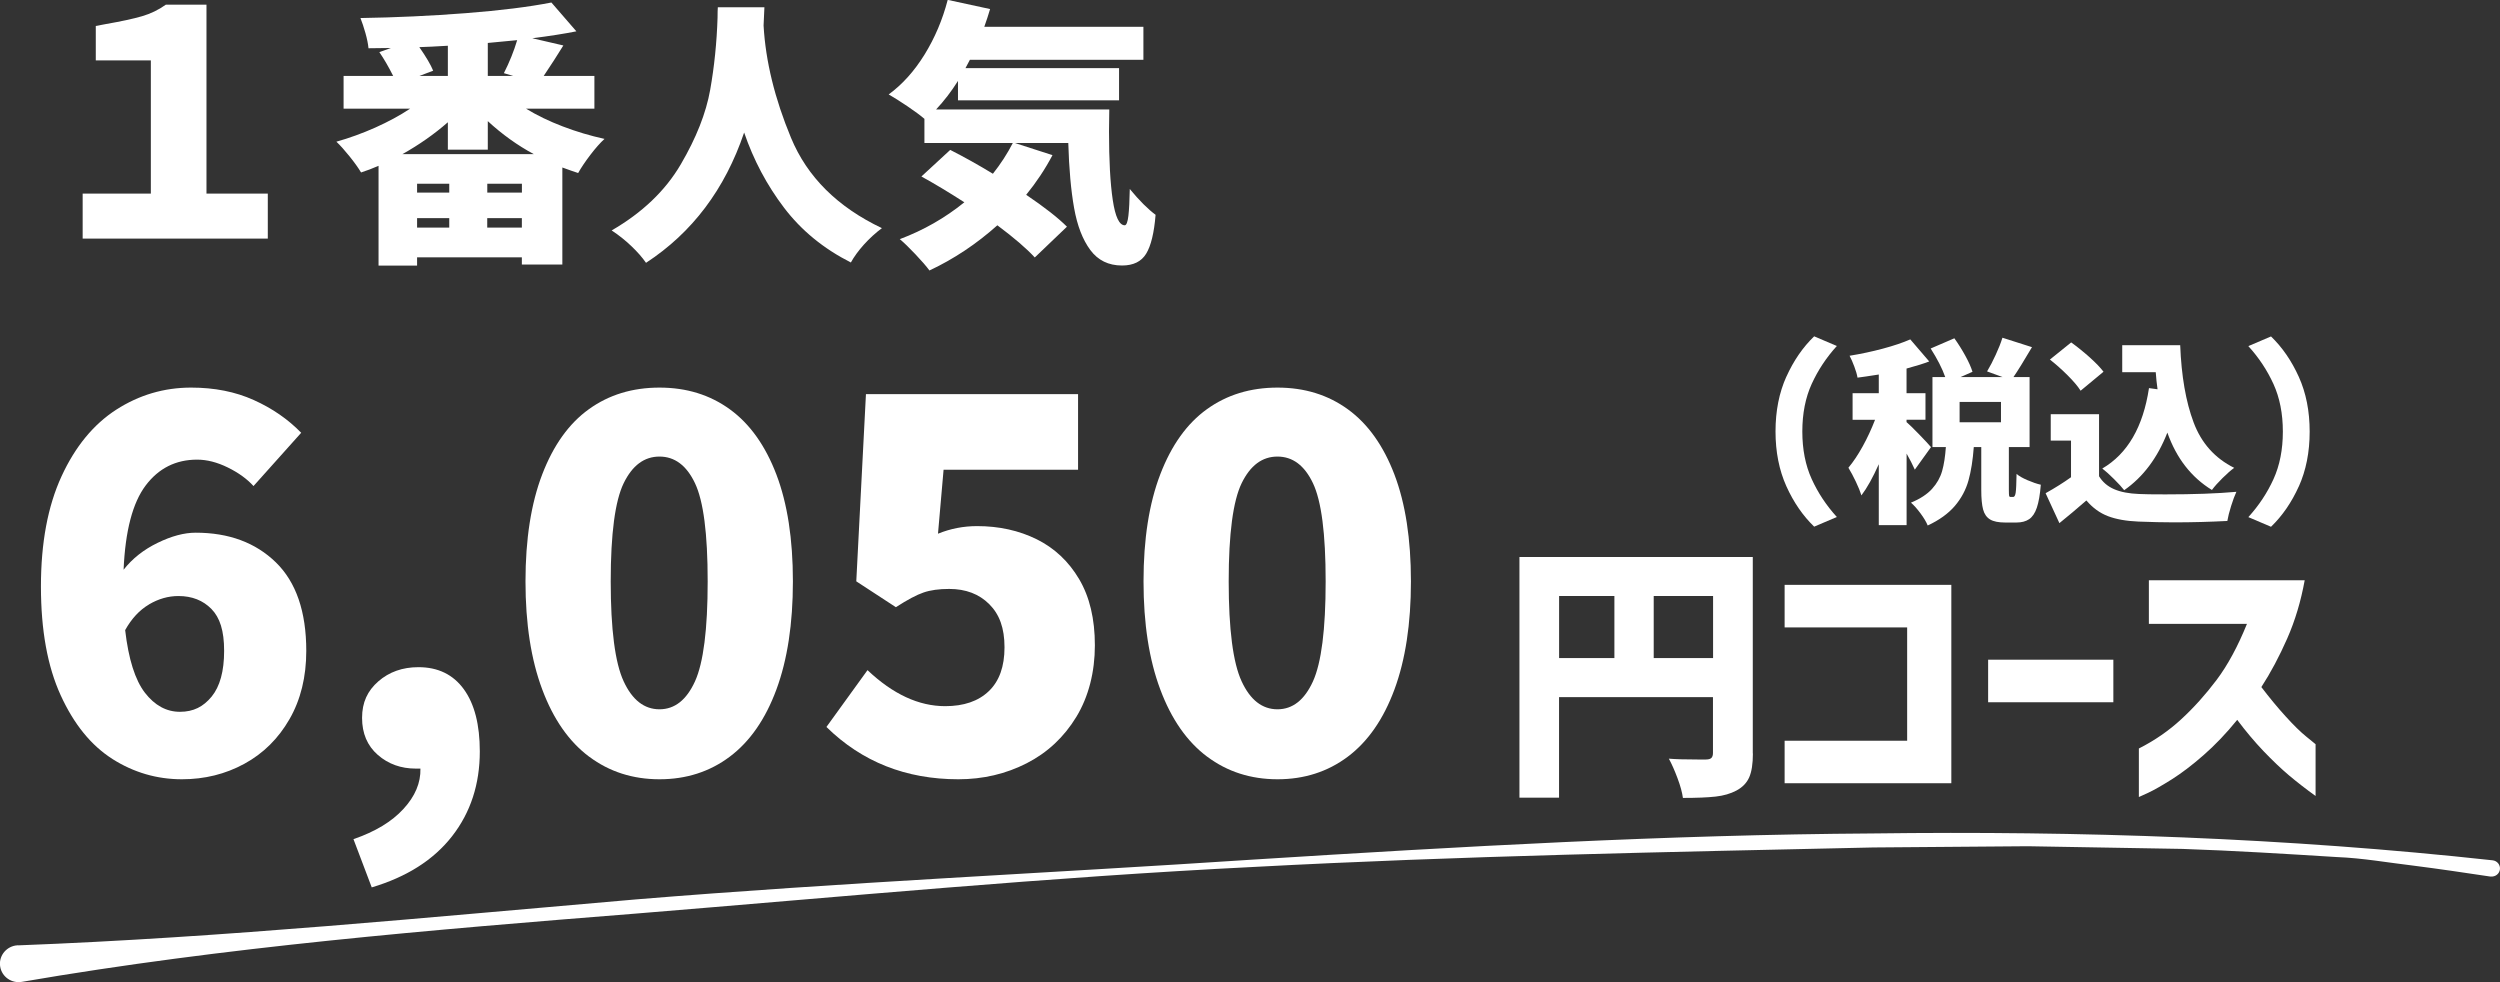
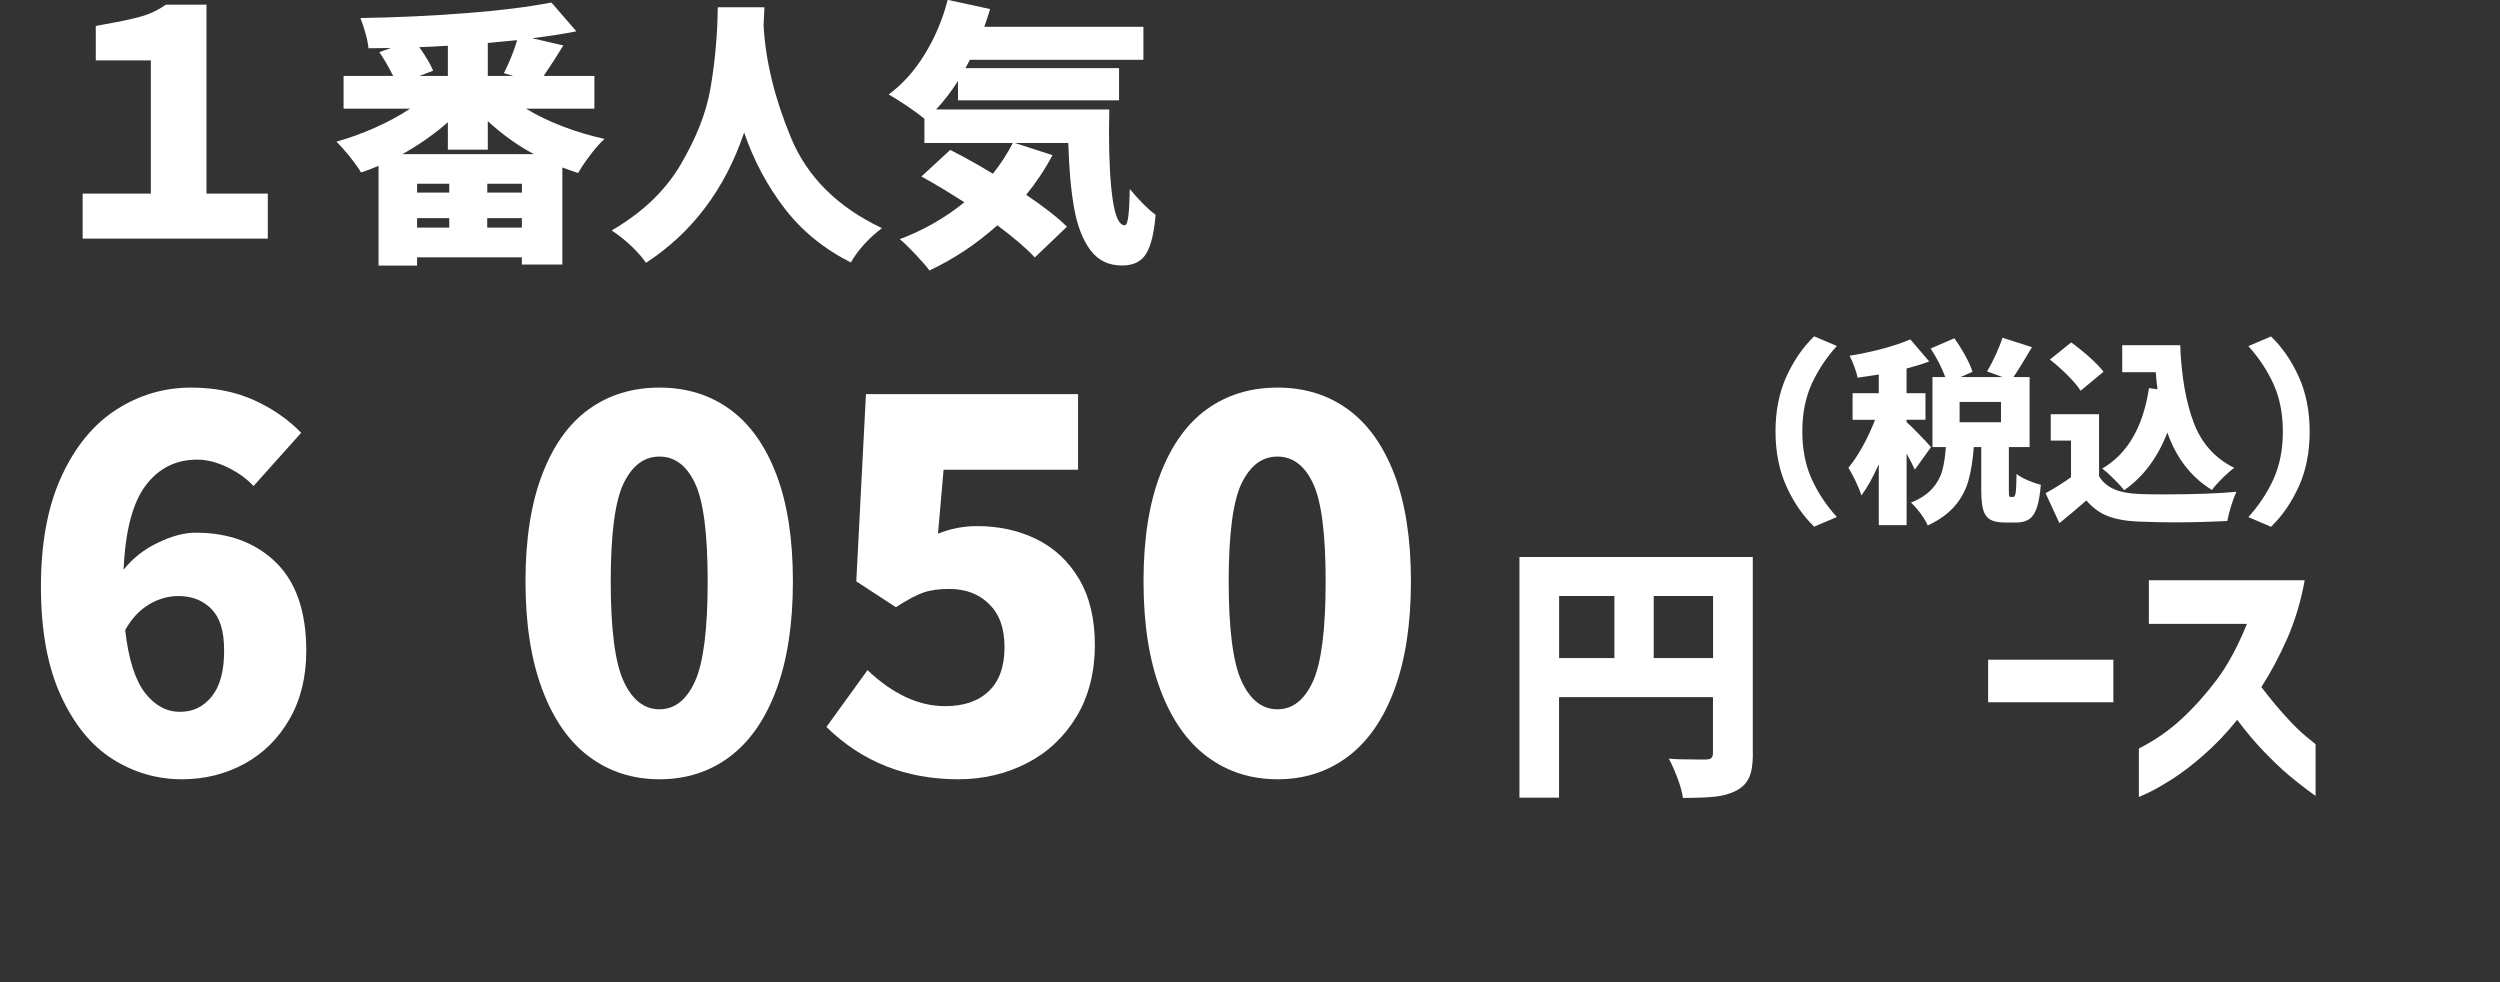
<svg xmlns="http://www.w3.org/2000/svg" id="_レイヤー_2" data-name="レイヤー 2" viewBox="0 0 447.63 175.86">
  <rect x="0" y="0" width="447.63" height="175.86" fill="#333333" stroke="none" />
  <defs>
    <style>
      .cls-1 {
        fill: #fff;
      }
    </style>
  </defs>
  <g id="Contents">
    <g>
      <g>
        <path class="cls-1" d="M20.14,135.9c-3.82-2.42-6.9-6.22-9.27-11.4s-3.54-11.67-3.54-19.49,1.23-14.38,3.68-19.71c2.45-5.33,5.72-9.31,9.81-11.95,4.09-2.63,8.55-3.95,13.4-3.95,4.18,0,7.92.74,11.22,2.23,3.3,1.48,6.13,3.44,8.49,5.86l-8.54,9.54c-1.15-1.27-2.68-2.38-4.59-3.32-1.91-.94-3.74-1.41-5.5-1.41-3.82,0-6.89,1.54-9.22,4.63-2.33,3.09-3.65,8.12-3.95,15.08,1.57-2,3.6-3.6,6.09-4.81,2.48-1.21,4.75-1.82,6.81-1.82,5.94,0,10.72,1.77,14.36,5.31,3.63,3.54,5.45,8.83,5.45,15.85,0,4.66-1,8.74-3,12.22-2,3.48-4.69,6.15-8.09,8-3.39,1.85-7.12,2.77-11.17,2.77-4.48,0-8.63-1.21-12.45-3.63ZM26.68,108.23c-1.7,1-3.12,2.53-4.27,4.59.6,5.21,1.79,8.95,3.54,11.22,1.76,2.27,3.85,3.41,6.27,3.41s4.19-.91,5.68-2.73c1.48-1.82,2.23-4.54,2.23-8.18s-.76-5.95-2.27-7.5c-1.51-1.54-3.48-2.32-5.91-2.32-1.82,0-3.57.5-5.27,1.5Z" />
-         <path class="cls-1" d="M63.29,150.25c3.88-1.33,6.86-3.13,8.95-5.41,2.09-2.27,3.1-4.68,3.04-7.22h-.82c-2.67,0-4.94-.82-6.81-2.45-1.88-1.64-2.82-3.85-2.82-6.63s.97-4.84,2.91-6.54c1.94-1.69,4.33-2.54,7.18-2.54,3.51,0,6.22,1.32,8.13,3.95,1.91,2.63,2.86,6.35,2.86,11.13,0,5.87-1.65,10.93-4.95,15.17-3.3,4.24-8.1,7.3-14.4,9.18l-3.27-8.63Z" />
        <path class="cls-1" d="M105.49,135.49c-3.6-2.69-6.41-6.71-8.4-12.04-2-5.33-3-11.78-3-19.35s1-13.96,3-19.17c2-5.21,4.78-9.1,8.36-11.67,3.57-2.57,7.78-3.86,12.63-3.86s9.05,1.3,12.63,3.91c3.57,2.6,6.34,6.5,8.31,11.67,1.97,5.18,2.95,11.55,2.95,19.12s-.98,14.02-2.95,19.35c-1.97,5.33-4.76,9.34-8.36,12.04-3.6,2.7-7.8,4.04-12.58,4.04s-8.98-1.35-12.58-4.04ZM124.44,122c1.51-3.33,2.27-9.3,2.27-17.9s-.76-14.4-2.27-17.58c-1.51-3.18-3.63-4.77-6.36-4.77s-4.86,1.59-6.41,4.77c-1.54,3.18-2.32,9.04-2.32,17.58s.77,14.57,2.32,17.9c1.54,3.33,3.68,5,6.41,5s4.84-1.67,6.36-5Z" />
        <path class="cls-1" d="M147.97,130.17l7.36-10.18c4.54,4.3,9.18,6.45,13.9,6.45,3.33,0,5.94-.89,7.81-2.68,1.88-1.79,2.82-4.41,2.82-7.86s-.91-5.91-2.73-7.72c-1.82-1.82-4.21-2.73-7.18-2.73-1.82,0-3.35.21-4.59.64-1.24.42-2.89,1.3-4.95,2.63l-7.09-4.63,1.73-33.52h37.98v13.54h-24.08l-1,11.45c2.24-.91,4.57-1.36,7-1.36,3.94,0,7.5.79,10.68,2.36,3.18,1.58,5.71,3.95,7.59,7.13,1.88,3.18,2.82,7.13,2.82,11.86s-1.11,9.18-3.32,12.81-5.18,6.41-8.9,8.31-7.8,2.86-12.22,2.86c-9.39,0-17.26-3.12-23.62-9.36Z" />
        <path class="cls-1" d="M216.15,135.49c-3.6-2.69-6.41-6.71-8.4-12.04-2-5.33-3-11.78-3-19.35s1-13.96,3-19.17c2-5.21,4.78-9.1,8.36-11.67,3.57-2.57,7.78-3.86,12.63-3.86s9.05,1.3,12.63,3.91c3.57,2.6,6.34,6.5,8.31,11.67,1.97,5.18,2.95,11.55,2.95,19.12s-.98,14.02-2.95,19.35c-1.97,5.33-4.76,9.34-8.36,12.04-3.6,2.7-7.8,4.04-12.58,4.04s-8.98-1.35-12.58-4.04ZM235.09,122c1.51-3.33,2.27-9.3,2.27-17.9s-.76-14.4-2.27-17.58c-1.51-3.18-3.63-4.77-6.36-4.77s-4.86,1.59-6.41,4.77c-1.54,3.18-2.32,9.04-2.32,17.58s.77,14.57,2.32,17.9c1.54,3.33,3.68,5,6.41,5s4.84-1.67,6.36-5Z" />
        <path class="cls-1" d="M313.86,134.91c0,1.84-.22,3.27-.66,4.27-.44,1-1.21,1.8-2.31,2.38-1.04.55-2.27.91-3.71,1.07-1.44.16-3.39.24-5.85.24-.13-.97-.45-2.15-.97-3.54-.52-1.39-1.04-2.56-1.55-3.49,1.13.1,2.83.15,5.09.15h1.55c.45,0,.78-.09.97-.27.19-.18.29-.48.29-.9v-10h-27.56v18h-7.09v-43.09h41.78v35.18ZM279.16,106.72v11.11h9.9v-11.11h-9.9ZM296.1,117.83h10.63v-11.11h-10.63v11.11Z" />
-         <path class="cls-1" d="M319.54,140.25v-7.62h21.94v-20.29h-21.94v-7.62h29.85v35.52h-29.85Z" />
        <path class="cls-1" d="M355.98,125.74v-7.62h22.42v7.62h-22.42Z" />
        <path class="cls-1" d="M402.33,111.71h-17.57v-7.81h27.9c-.68,3.75-1.72,7.23-3.13,10.43s-2.95,6.1-4.63,8.69c1.46,1.91,2.9,3.66,4.34,5.24,1.44,1.59,2.68,2.81,3.74,3.66,1.05.86,1.59,1.3,1.63,1.33v9.27c-1.75-1.26-3.33-2.49-4.76-3.69-1.42-1.2-2.94-2.65-4.56-4.34-1.62-1.7-3.19-3.57-4.71-5.6-1.97,2.43-3.99,4.54-6.04,6.33-2.05,1.8-3.96,3.24-5.7,4.34-1.75,1.1-3.15,1.9-4.22,2.4-1.07.5-1.62.75-1.65.75v-8.69c2.81-1.42,5.35-3.17,7.59-5.24,2.25-2.07,4.36-4.42,6.33-7.04,1.97-2.62,3.79-5.97,5.44-10.05Z" />
      </g>
      <g>
        <path class="cls-1" d="M14.8,34.67h12.21V10.81h-9.86v-6.16l1.79-.34c2.76-.48,4.92-.95,6.47-1.4,1.55-.45,2.98-1.14,4.28-2.07h7.28v33.82h10.98v8.06H14.8v-8.06Z" />
        <path class="cls-1" d="M94.19,19.46c1.95,1.19,4.14,2.25,6.58,3.18,2.43.93,4.92,1.67,7.47,2.23-.76.69-1.6,1.64-2.51,2.83-.91,1.19-1.65,2.28-2.21,3.28-.63-.2-1.57-.53-2.83-.99v17.37h-7.25v-1.29h-18.76v1.49h-6.9v-17.87c-1.06.46-2.1.86-3.13,1.19-.5-.83-1.18-1.79-2.06-2.88s-1.66-1.97-2.36-2.63c2.35-.66,4.67-1.51,6.97-2.53,2.3-1.03,4.38-2.15,6.23-3.38h-11.91v-5.86h8.88c-.83-1.65-1.66-3.08-2.48-4.27l2.08-.74-4.02.05c-.07-.76-.25-1.67-.55-2.73-.3-1.06-.6-1.95-.89-2.68,6.35-.1,12.63-.39,18.83-.87,6.2-.48,11.32-1.12,15.36-1.91l4.47,5.16c-2.15.43-4.78.84-7.89,1.24l5.56,1.29c-1.06,1.72-2.23,3.54-3.52,5.46h9.08v5.86h-12.26ZM95.58,27.6c-2.95-1.59-5.69-3.56-8.24-5.91v5.11h-7.15v-4.91c-2.42,2.12-5.13,4.02-8.14,5.71h23.53ZM80.44,34.49v-1.59h-5.76v1.59h5.76ZM74.68,39.06v1.69h5.76v-1.69h-5.76ZM80.19,8.19c-2.22.13-3.92.22-5.11.25,1.22,1.75,2.05,3.16,2.48,4.22l-2.48.94h5.11v-5.41ZM93.45,34.49v-1.59h-6.2v1.59h6.2ZM87.24,40.75h6.2v-1.69h-6.2v1.69ZM90.22,13.1c.99-1.95,1.79-3.92,2.38-5.91-1.26.13-3.01.3-5.26.5v5.91h4.57l-1.69-.5Z" />
        <path class="cls-1" d="M136.87,1.29l-.15,3.28c.36,6.39,2,13.09,4.91,20.1,2.91,7.02,8.34,12.41,16.28,16.18-1.16.86-2.23,1.85-3.23,2.95-.99,1.11-1.77,2.18-2.33,3.2-4.9-2.48-8.88-5.75-11.96-9.8-3.08-4.05-5.46-8.54-7.15-13.47-3.44,10.16-9.3,17.93-17.57,23.33-.66-.96-1.54-1.96-2.63-3-1.09-1.04-2.27-1.98-3.52-2.8,5.49-3.18,9.62-7.12,12.38-11.84,2.76-4.71,4.52-9.16,5.26-13.33s1.18-8.47,1.32-12.9c0-.89.02-1.52.05-1.89h8.34Z" />
        <path class="cls-1" d="M198.62,19.6l-.05,3.92c0,5.16.22,9.26.67,12.28.45,3.03,1.17,4.54,2.16,4.54.3-.03.51-.6.64-1.69s.21-2.7.25-4.81c1.72,2.08,3.26,3.62,4.62,4.62-.26,3.24-.83,5.57-1.69,6.97-.86,1.41-2.3,2.11-4.32,2.11-2.42,0-4.31-.93-5.68-2.78s-2.34-4.36-2.9-7.52c-.56-3.16-.91-7.04-1.04-11.64h-9.58l6.75,2.18c-1.32,2.51-2.9,4.88-4.71,7.1,3.28,2.22,5.71,4.12,7.3,5.71l-5.76,5.51c-1.46-1.59-3.69-3.51-6.7-5.76-3.74,3.34-7.79,6.04-12.16,8.09-.56-.76-1.4-1.73-2.51-2.9-1.11-1.17-2.04-2.08-2.8-2.71,4.24-1.59,8.09-3.79,11.56-6.6-2.78-1.79-5.34-3.33-7.69-4.62l5.16-4.76c2.48,1.26,5.03,2.68,7.64,4.27,1.39-1.75,2.58-3.59,3.57-5.51h-15.83v-4.32c-.73-.63-1.75-1.38-3.05-2.26-1.31-.88-2.42-1.58-3.35-2.11,2.45-1.79,4.59-4.17,6.43-7.15,1.84-2.98,3.22-6.24,4.14-9.78l7.59,1.64c-.3,1.03-.65,2.08-1.04,3.18h28.49v5.91h-31.07c-.33.66-.6,1.16-.79,1.49h27.5v5.76h-28.84v-3.47c-1.19,1.89-2.5,3.59-3.92,5.11h31.02Z" />
      </g>
      <g>
        <path class="cls-1" d="M319.85,67.46c1.29-2.87,2.95-5.28,4.98-7.24l4.06,1.73c-1.88,2.07-3.38,4.34-4.5,6.79-1.12,2.46-1.68,5.3-1.68,8.52s.56,6.06,1.68,8.52c1.12,2.46,2.62,4.72,4.5,6.79l-4.06,1.73c-2.02-1.95-3.68-4.36-4.98-7.24-1.29-2.87-1.94-6.14-1.94-9.81s.65-6.94,1.94-9.81Z" />
        <path class="cls-1" d="M342.86,84.11c-.42-.94-.92-1.91-1.48-2.89v12.81h-4.98v-10.91c-1.06,2.38-2.09,4.24-3.11,5.58-.21-.68-.54-1.49-.99-2.44-.45-.94-.89-1.78-1.34-2.51.87-1.04,1.72-2.31,2.56-3.83s1.57-3.1,2.21-4.75h-4.02v-4.76h4.69v-3.35c-1.79.28-3.06.47-3.81.56-.09-.56-.28-1.22-.57-1.98-.28-.75-.56-1.4-.85-1.94,2.02-.33,4.01-.75,5.95-1.27,1.94-.52,3.58-1.07,4.92-1.66l3.39,3.95c-.89.35-2.25.78-4.06,1.27v4.41h3.39v4.76h-3.39v.42c.42.35,1.16,1.07,2.21,2.15,1.05,1.08,1.77,1.86,2.17,2.33l-2.89,4.02ZM360.47,88.98c.21,0,.36-.25.44-.76.08-.51.13-1.63.16-3.37.42.38,1.08.75,1.96,1.13.88.38,1.68.65,2.38.81-.14,1.76-.38,3.14-.71,4.11-.33.98-.79,1.66-1.38,2.06-.59.4-1.35.6-2.29.6h-1.98c-1.2,0-2.11-.18-2.72-.55-.61-.37-1.03-.96-1.25-1.78-.22-.82-.33-1.99-.33-3.49v-7.69h-1.34c-.17,2.31-.48,4.3-.95,5.98-.47,1.68-1.29,3.21-2.45,4.57-1.17,1.36-2.78,2.53-4.85,3.49-.26-.64-.69-1.36-1.29-2.17-.6-.81-1.17-1.45-1.71-1.92,1.65-.68,2.91-1.51,3.78-2.47.87-.96,1.47-2.03,1.8-3.19.33-1.16.55-2.59.67-4.29h-2.4v-12.53h2.29c-.54-1.53-1.41-3.23-2.61-5.12l4.24-1.83c.71.99,1.36,2.03,1.96,3.12.6,1.09,1.03,2.05,1.29,2.88l-2.15.95h7.55l-2.79-1.02c.52-.87,1.04-1.86,1.55-2.98.52-1.12.92-2.14,1.2-3.05l5.29,1.69c-1.46,2.47-2.56,4.26-3.32,5.36h2.89v12.53h-3.71v7.66c0,.59.02.95.05,1.08.04.13.12.19.26.19h.46ZM358.28,75.61v-3.64h-7.41v3.64h7.41Z" />
        <path class="cls-1" d="M375.82,85.24c.64,1.06,1.54,1.84,2.72,2.35,1.18.51,2.66.79,4.45.86.87.05,2.45.07,4.73.07,5.03,0,9.27-.15,12.71-.46-.31.66-.62,1.51-.95,2.56-.33,1.05-.55,1.94-.67,2.66-3.08.16-6.28.25-9.6.25-1.81,0-3.92-.05-6.32-.14-2.19-.09-4.01-.42-5.45-.97-1.45-.55-2.74-1.49-3.87-2.81-1.69,1.48-3.31,2.83-4.83,4.06l-2.47-5.36c1.72-.96,3.24-1.92,4.55-2.86v-6.56h-3.63v-4.73h8.65v11.08ZM372.54,69.96c-.49-.78-1.26-1.69-2.31-2.74-1.05-1.05-2.11-1.99-3.19-2.84l3.81-3.07c1.11.8,2.21,1.69,3.3,2.66,1.09.98,1.92,1.84,2.49,2.59l-4.09,3.39ZM386.31,69.68c-.14-.99-.25-2-.32-3.04h-6v-4.83h10.38c.21,5.51,1.01,10.11,2.4,13.82,1.39,3.71,3.81,6.42,7.27,8.14-.59.42-1.28,1.03-2.08,1.82-.8.79-1.44,1.5-1.91,2.14-3.69-2.26-6.35-5.68-7.98-10.27-1.76,4.52-4.34,7.95-7.73,10.31-.38-.49-.98-1.16-1.82-1.99-.83-.83-1.54-1.46-2.1-1.89,4.52-2.64,7.31-7.44,8.36-14.4l1.52.21Z" />
        <path class="cls-1" d="M411.61,87.08c-1.29,2.87-2.95,5.28-4.98,7.24l-4.06-1.73c1.88-2.07,3.38-4.33,4.5-6.79,1.12-2.46,1.68-5.3,1.68-8.52s-.56-6.06-1.68-8.52c-1.12-2.46-2.62-4.72-4.5-6.79l4.06-1.73c2.02,1.95,3.68,4.36,4.98,7.24s1.94,6.14,1.94,9.81-.65,6.94-1.94,9.81Z" />
      </g>
-       <path class="cls-1" d="M3.22,169.27c37.07-1.41,73.82-5.07,110.66-8.23,36.85-3.03,73.8-4.7,110.68-7.14,36.89-2.32,73.83-4.44,110.83-4.67,37-.48,74,.77,110.92,4.81.81.09,1.4.81,1.31,1.61-.09.8-.82,1.38-1.64,1.29-.02,0-.03,0-.05,0h-.09c-4.55-.68-9.1-1.36-13.67-1.94-4.57-.54-9.12-1.36-13.73-1.54-9.21-.57-18.42-1.15-27.64-1.46l-27.69-.48-27.7.22c-36.92.82-73.87,1.51-110.78,3.48-36.92,1.83-73.72,5.34-110.55,8.34-36.83,2.93-73.7,5.97-110.15,12.24h-.02c-1.82.32-3.55-.88-3.87-2.68-.32-1.79.9-3.5,2.72-3.82.14-.02.31-.04.45-.05Z" />
    </g>
  </g>
</svg>